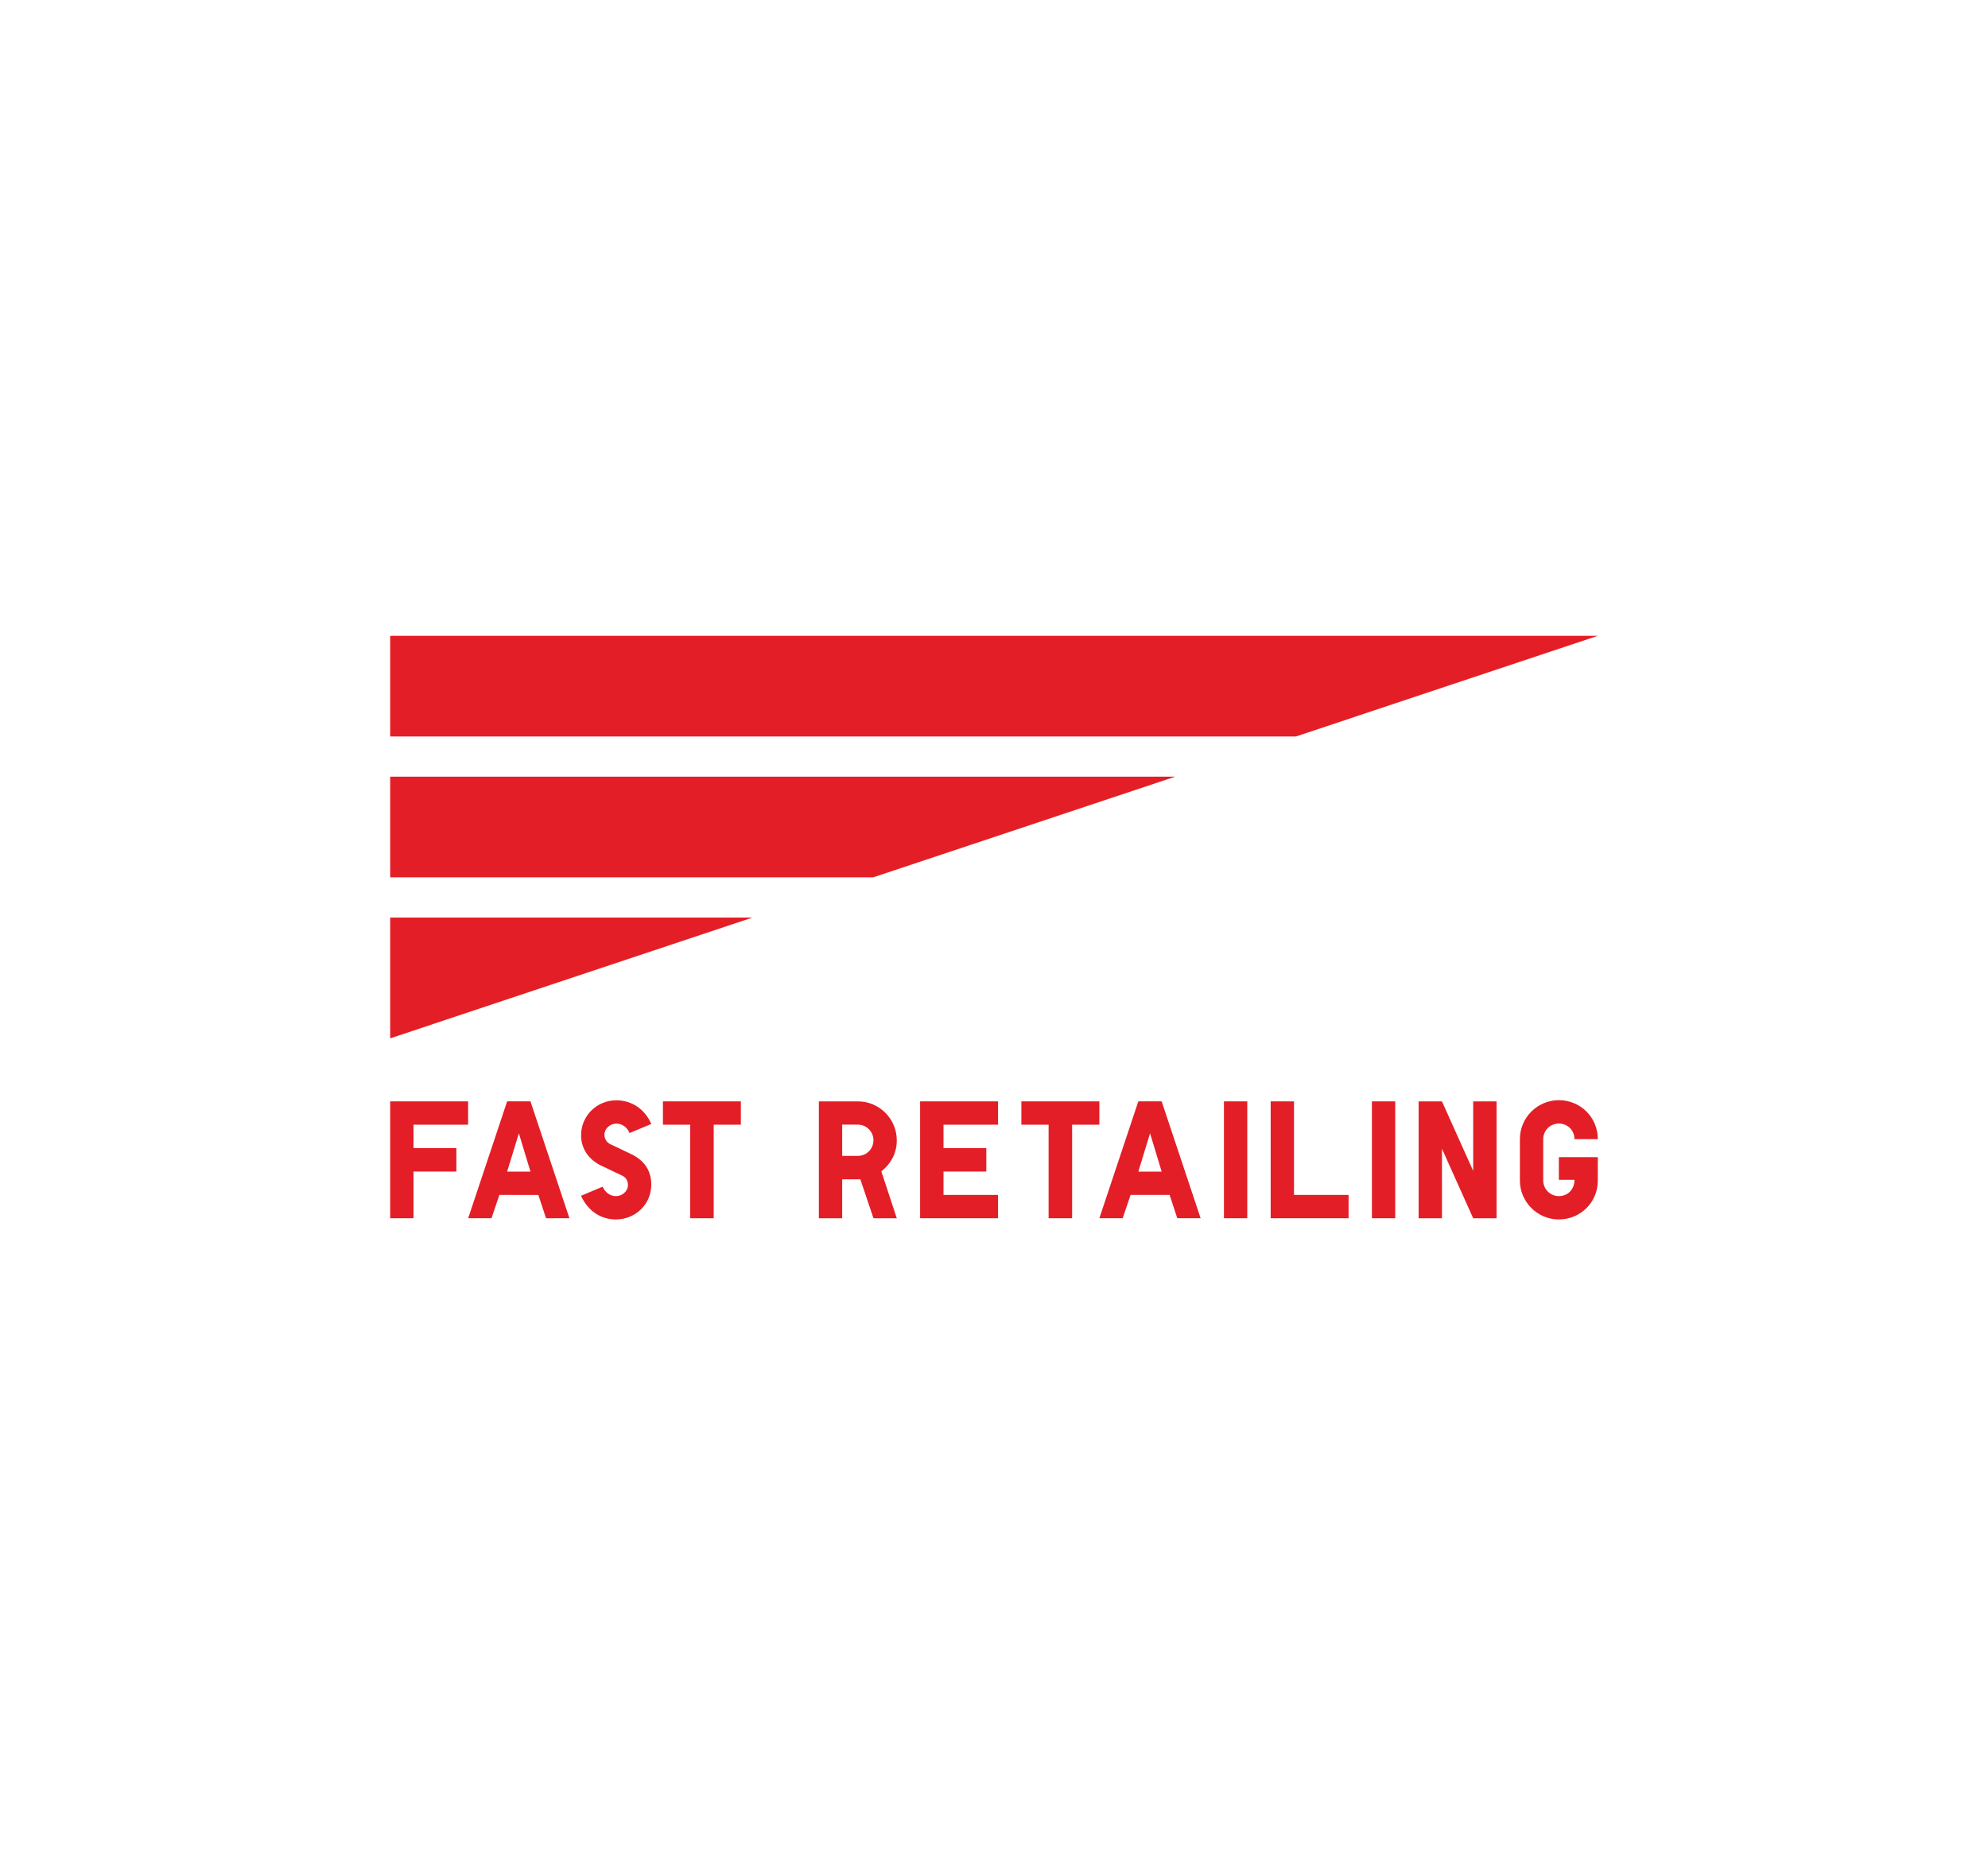
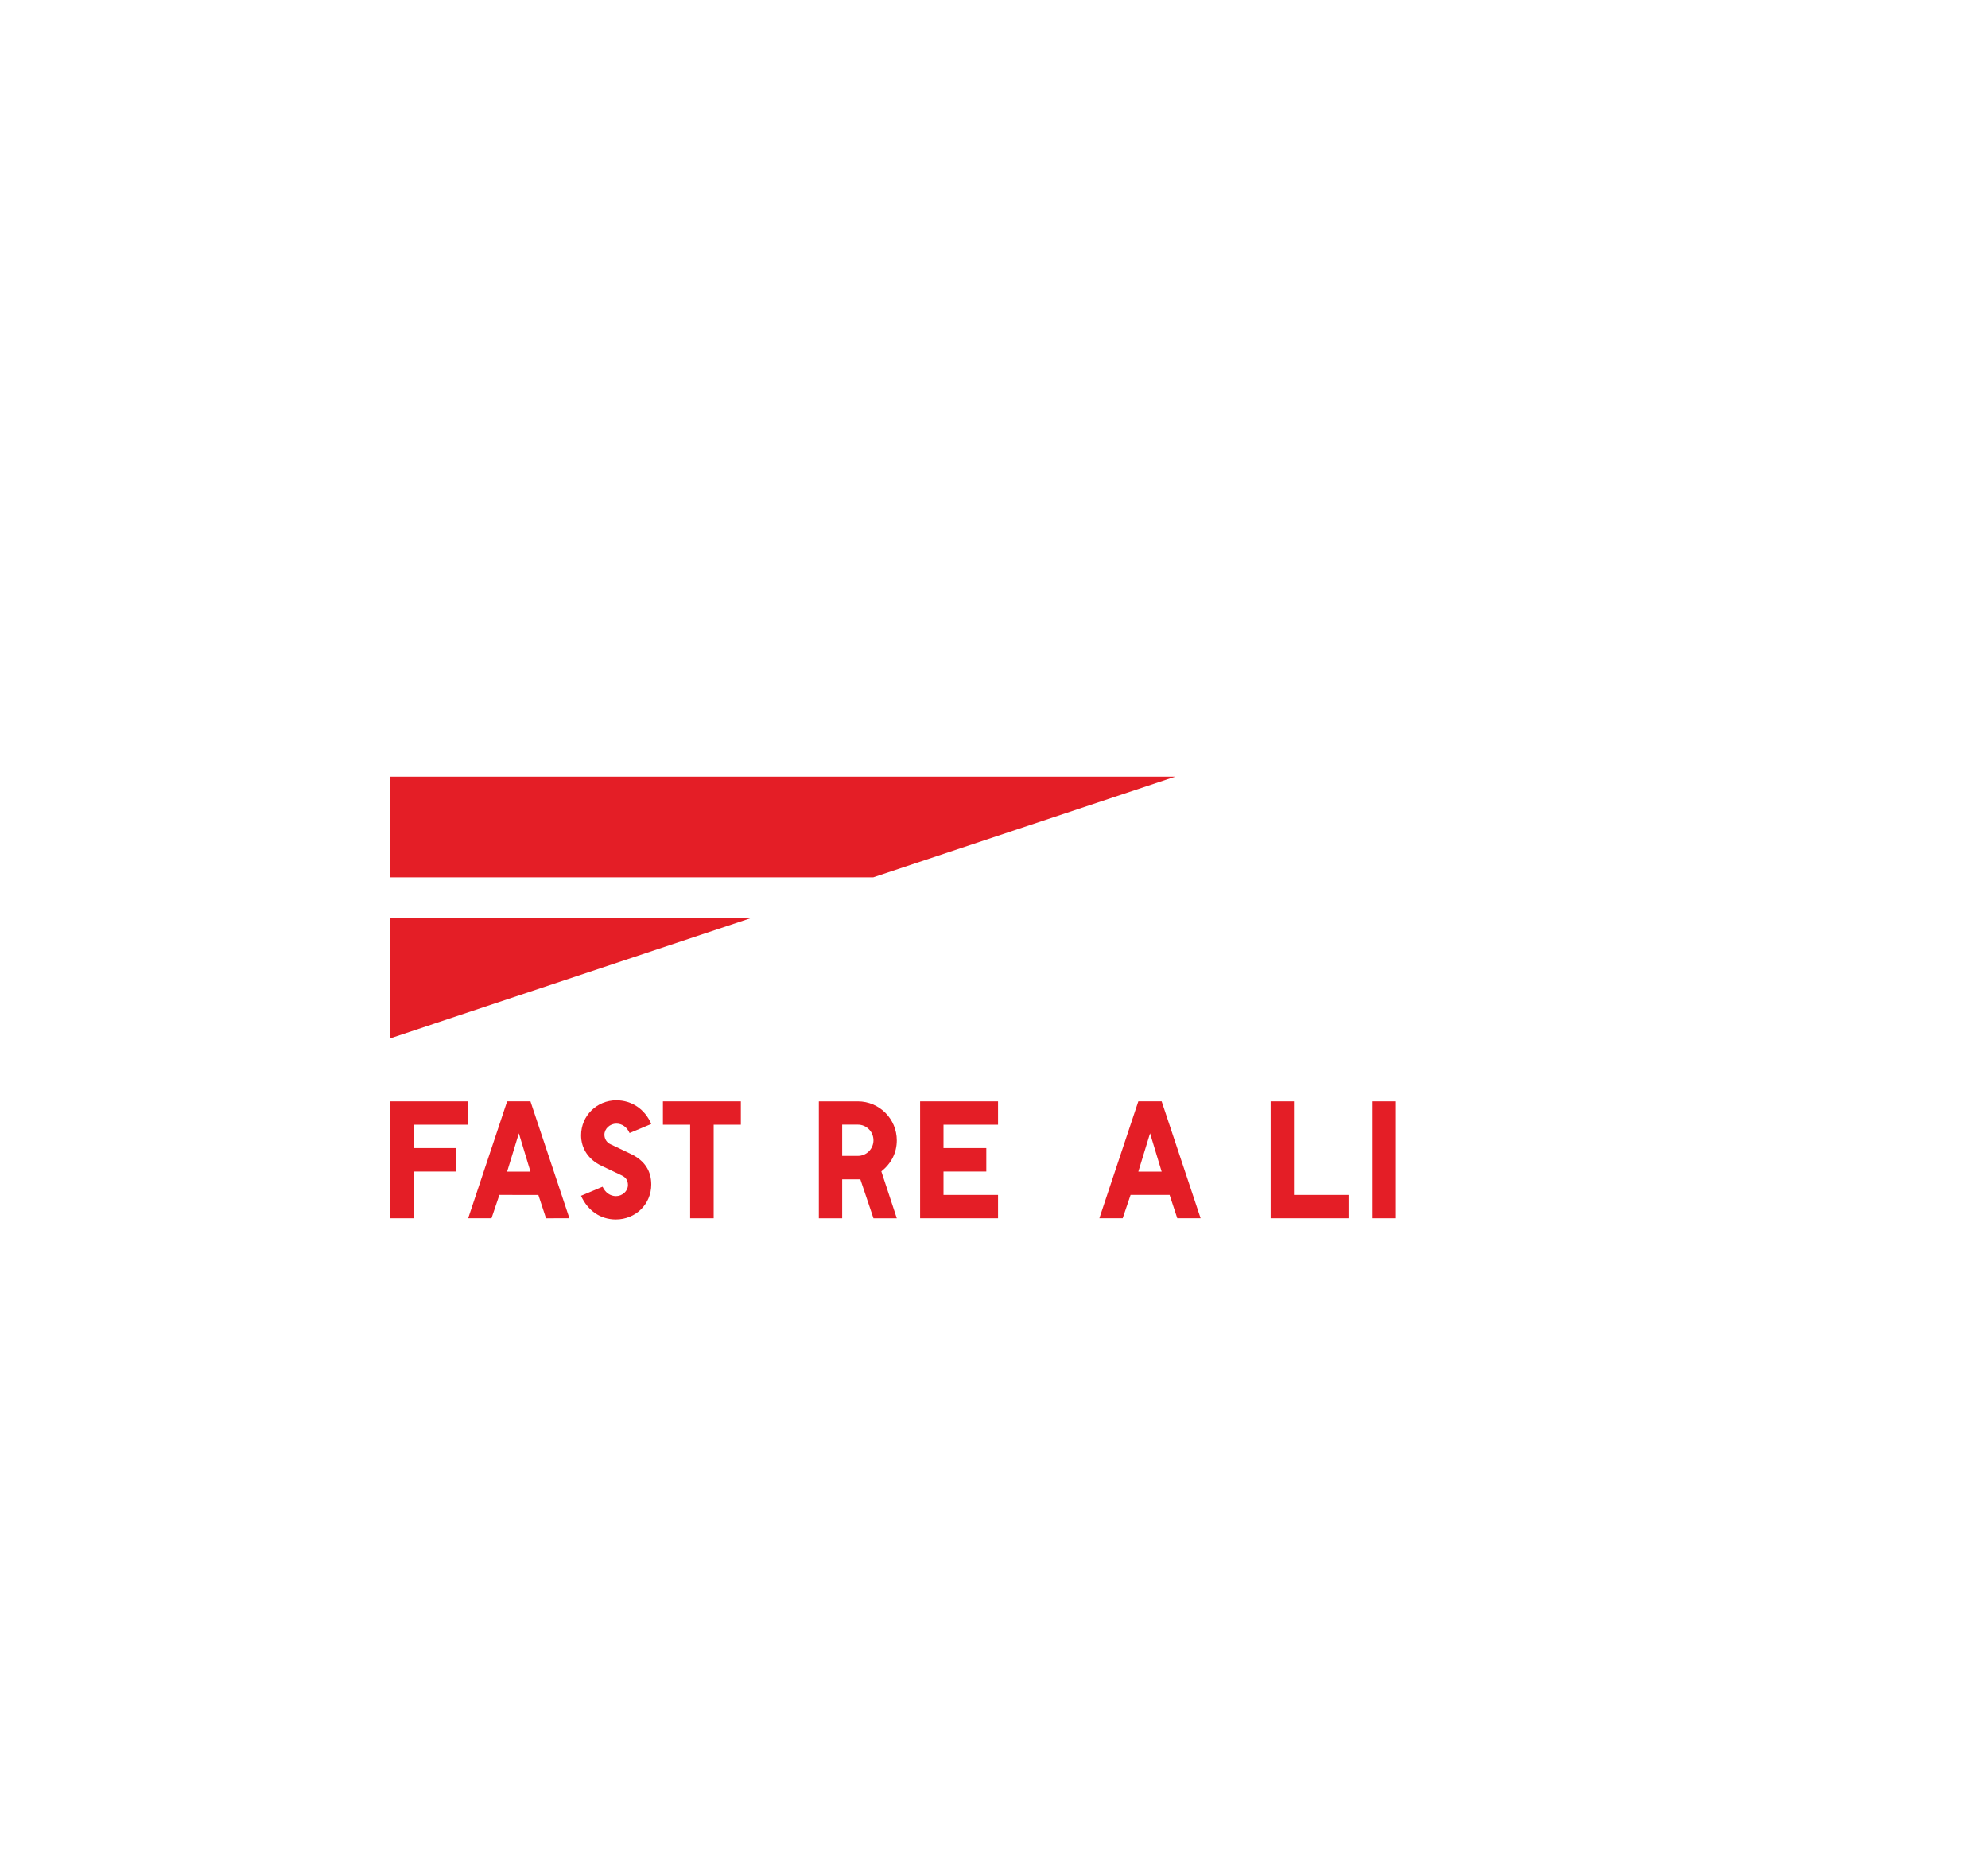
<svg xmlns="http://www.w3.org/2000/svg" version="1.0" id="Layer_1" x="0px" y="0px" viewBox="0 0 300 280" enable-background="new 0 0 300 280" xml:space="preserve">
  <g id="XMLID_20_">
    <polygon id="XMLID_19_" fill="#E41E26" points="70.64,166.22 70.64,169.74 62.4,169.74 62.4,173.27 68.87,173.27 68.87,176.81    62.4,176.81 62.4,183.86 58.88,183.86 58.88,166.22  " />
    <path id="XMLID_75_" fill="#E41E26" d="M75.36,180.34l-1.19,3.52h-3.52l5.88-17.64h3.52l5.88,17.64H82.4l-1.16-3.52H75.36z    M78.3,171.04l-1.77,5.78h3.52L78.3,171.04z" />
    <g id="XMLID_73_">
      <path id="XMLID_16_" fill="#E41E26" d="M90.93,179.1c0.43,0.91,1.17,1.42,2.03,1.42c0.96,0,1.8-0.76,1.8-1.67    c0-0.74-0.35-1.17-0.91-1.44l-3.09-1.47c-2-0.96-3.07-2.64-3.07-4.61c0-2.92,2.36-5.27,5.32-5.27c2.33,0,4.31,1.34,5.27,3.57    l-3.27,1.37c-0.4-0.91-1.14-1.42-2-1.42c-0.96,0-1.8,0.76-1.8,1.67c0,0.63,0.36,1.19,0.91,1.44l3.09,1.47    c2.08,0.99,3.07,2.56,3.07,4.61c0,2.97-2.36,5.27-5.35,5.27c-2.31,0-4.23-1.32-5.25-3.57L90.93,179.1z" />
    </g>
    <polygon id="XMLID_15_" fill="#E41E26" points="107.7,183.86 104.15,183.86 104.15,169.74 100.04,169.74 100.04,166.22    111.8,166.22 111.8,169.74 107.7,169.74  " />
    <g id="XMLID_68_">
      <path id="XMLID_69_" fill="#E41E26" d="M135.33,183.86h-3.52l-1.98-5.88h-2.74v5.88h-3.52v-17.64h5.88c3.24,0,5.88,2.64,5.88,5.88    c0,1.85-0.81,3.47-2.33,4.69L135.33,183.86z M127.09,174.45h2.36c1.32,0,2.36-1.06,2.36-2.36c0-1.29-1.04-2.36-2.36-2.36h-2.36    V174.45z" />
    </g>
    <polygon id="XMLID_12_" fill="#E41E26" points="150.61,166.22 150.61,169.74 142.38,169.74 142.38,173.27 148.84,173.27    148.84,176.81 142.38,176.81 142.38,180.34 150.61,180.34 150.61,183.86 138.85,183.86 138.85,166.22  " />
-     <polygon id="XMLID_11_" fill="#E41E26" points="161.79,183.86 158.24,183.86 158.24,169.74 154.13,169.74 154.13,166.22    165.9,166.22 165.9,169.74 161.79,169.74  " />
    <path id="XMLID_63_" fill="#E41E26" d="M170.61,180.34l-1.19,3.52h-3.52l5.88-17.64h3.52l5.88,17.64h-3.52l-1.16-3.52H170.61z    M173.55,171.04l-1.77,5.78h3.52L173.55,171.04z" />
-     <rect id="XMLID_8_" x="184.7" y="166.22" fill="#E41E26" width="3.52" height="17.64" />
    <polygon id="XMLID_7_" fill="#E41E26" points="195.27,180.34 203.51,180.34 203.51,183.86 191.75,183.86 191.75,166.22    195.27,166.22  " />
    <rect id="XMLID_6_" x="207.03" y="166.22" fill="#E41E26" width="3.52" height="17.64" />
-     <polygon id="XMLID_5_" fill="#E41E26" points="217.6,183.86 214.08,183.86 214.08,166.22 217.6,166.22 222.31,176.71    222.31,166.22 225.84,166.22 225.84,183.86 222.31,183.86 217.6,173.37  " />
    <g id="XMLID_57_">
-       <path id="XMLID_4_" fill="#E41E26" d="M237.6,171.93c0-1.34-1.04-2.36-2.36-2.36c-1.32,0-2.36,1.04-2.36,2.36v6.24    c0,1.29,1.06,2.35,2.36,2.35c1.37,0,2.36-1.04,2.36-2.46h-2.36v-3.42h5.88v3.52c0,3.32-2.64,5.88-5.88,5.88    c-3.24,0-5.88-2.64-5.88-5.88v-6.24c0-3.25,2.64-5.88,5.88-5.88c3.27,0,5.88,2.61,5.88,5.88H237.6z" />
-     </g>
+       </g>
    <polygon id="XMLID_3_" fill="#E41E26" points="58.88,156.71 113.55,138.48 58.88,138.48  " />
-     <polygon id="XMLID_2_" fill="#E41E26" points="241.12,95.96 58.88,95.96 58.88,111.15 195.56,111.15  " />
    <polygon id="XMLID_1_" fill="#E41E26" points="58.88,132.41 131.77,132.41 177.34,117.22 58.88,117.22  " />
  </g>
</svg>